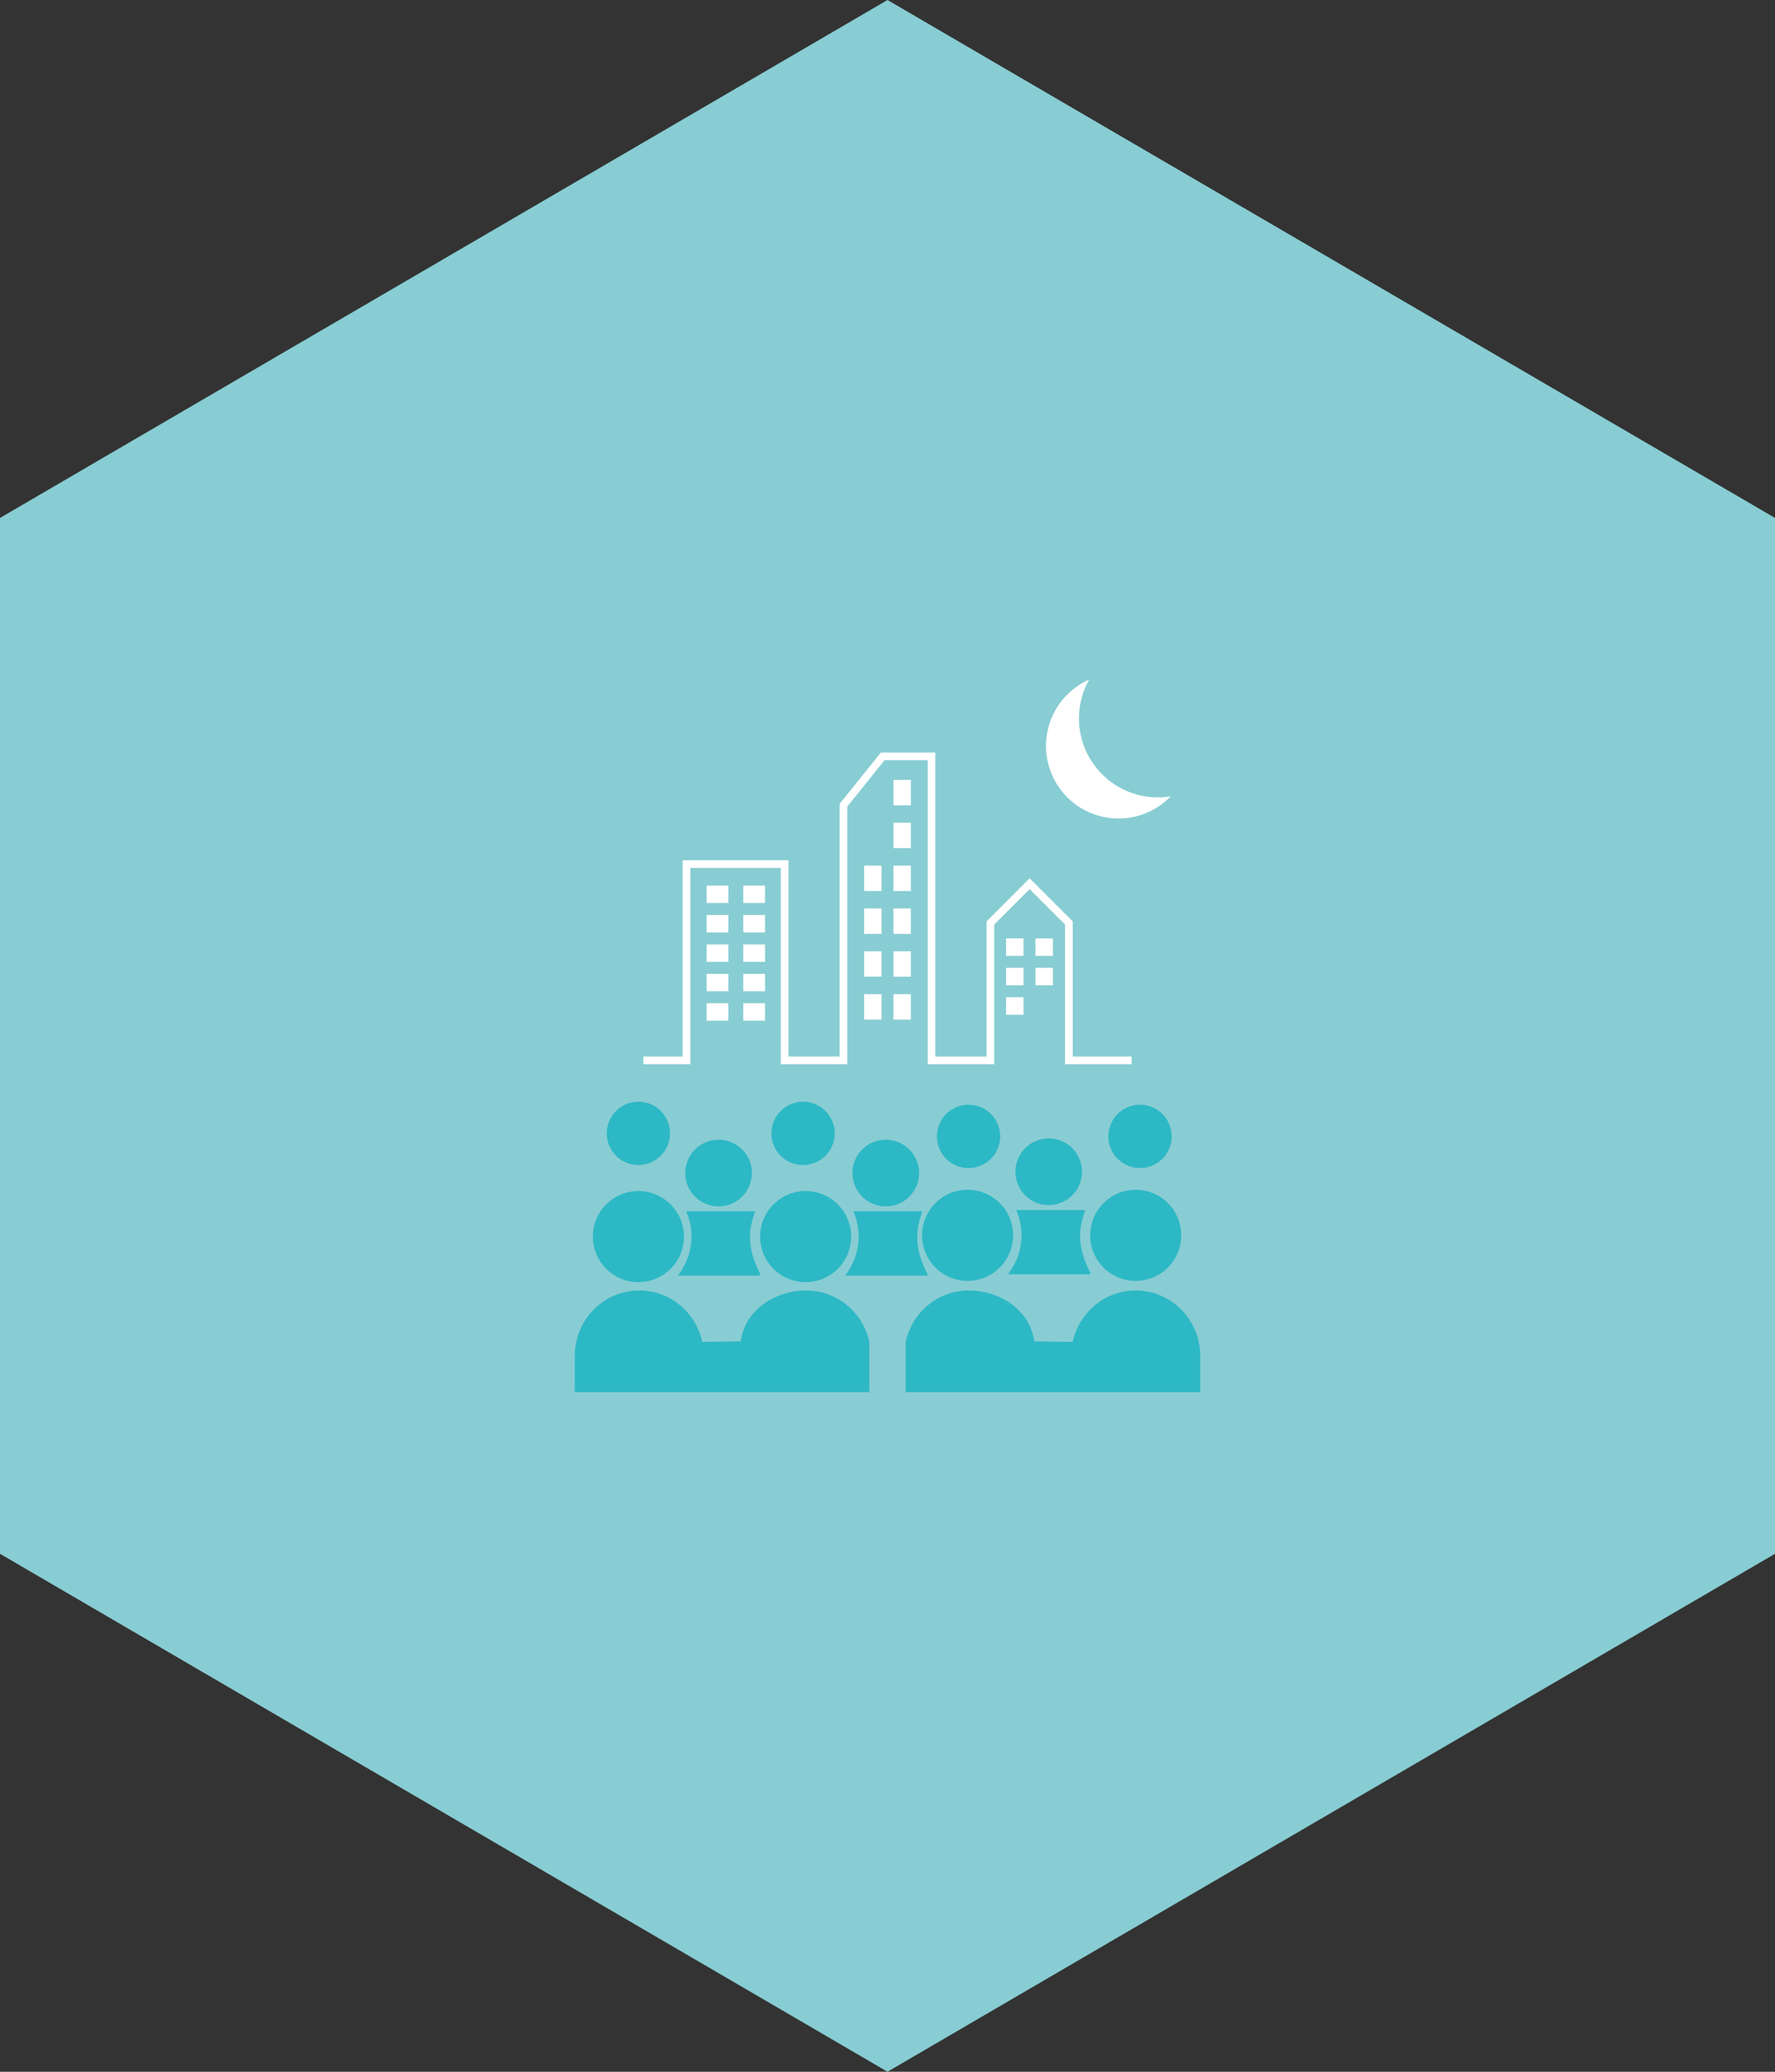
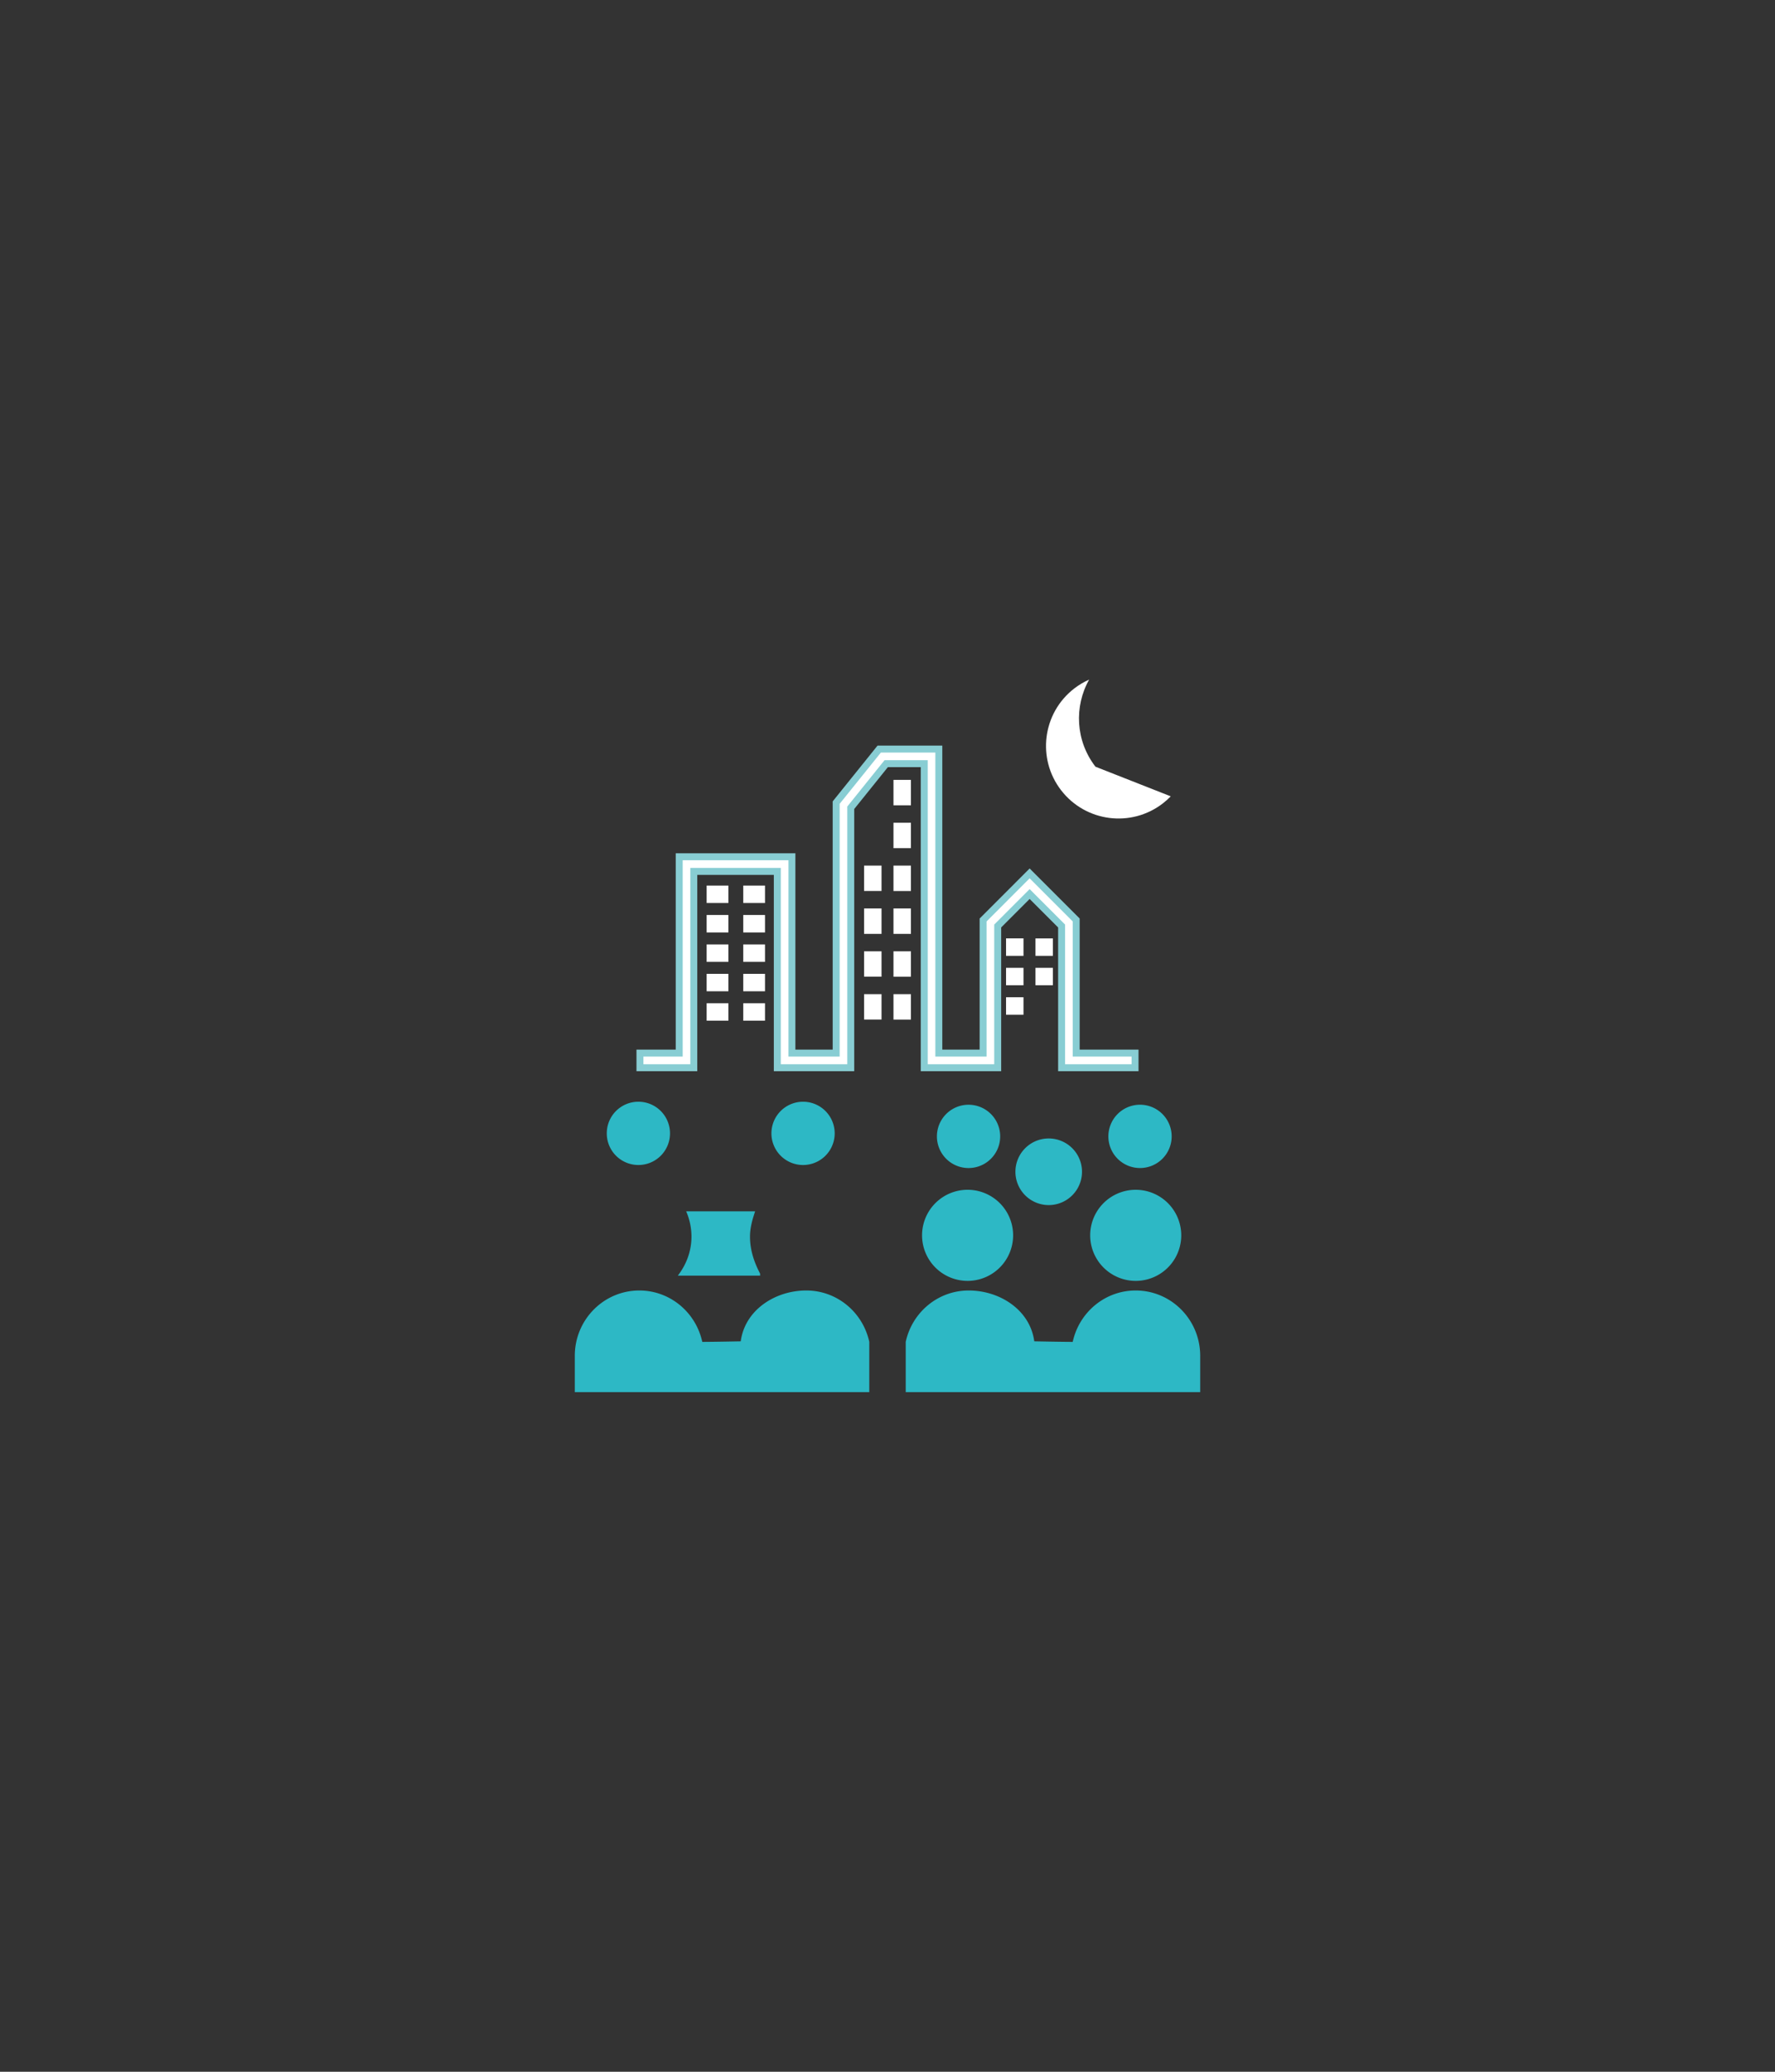
<svg xmlns="http://www.w3.org/2000/svg" xml:space="preserve" style="enable-background:new 0 0 255.12 297.64" viewBox="0 0 255.12 297.64">
  <rect x="0" y="0" width="255.12" height="297.64" fill="#333333" stroke="none" />
-   <path d="M127.56 0 .001 74.409v148.819l127.559 74.41 127.559-74.41V74.409z" style="fill:#88cdd3" />
  <path d="M154.681 151.296v-19.129l-6.691-6.69-6.687 6.69v19.129h-6.366v-43.682h-8.566l-6.189 7.693v35.989h-6.362v-28.207H97.622v28.207H91.98v2.097h7.739v-28.206h12.003v28.206h10.557v-37.345l5.097-6.337h5.464v43.682h10.56v-20.358l4.59-4.592 4.594 4.592v20.358h10.556v-2.097z" style="fill:#fff;stroke:#88cdd3;stroke-miterlimit:10" />
  <path d="M101.565 127.227h3.126v2.505h-3.126zM106.829 127.227h3.124v2.505h-3.124zM101.565 131.454h3.126v2.505h-3.126zM106.829 131.454h3.124v2.505h-3.124zM101.565 135.681h3.126v2.507h-3.126zM106.829 135.681h3.124v2.507h-3.124zM101.565 139.905h3.126v2.505h-3.126zM106.829 139.905h3.124v2.505h-3.124zM101.565 144.132h3.126v2.507h-3.126zM106.829 144.132h3.124v2.507h-3.124zM144.6 134.815h2.507v2.507H144.6zM148.828 134.819h2.503v2.507h-2.503zM144.6 139.044h2.507v2.505H144.6zM148.828 139.044h2.503v2.505h-2.503zM144.6 143.272h2.507v2.507H144.6zM128.42 112.042h2.507v3.652h-2.507zM128.42 118.199h2.507v3.654h-2.507zM124.194 124.355h2.507v3.65h-2.507zM128.42 124.355h2.507v3.652h-2.507zM124.194 130.51h2.507v3.656h-2.507zM128.42 130.512h2.507v3.654h-2.507zM124.194 136.666h2.507v3.65h-2.507zM128.42 136.666h2.507v3.654h-2.507zM124.194 142.825h2.507v3.65h-2.507zM128.42 142.825h2.507v3.654h-2.507z" style="fill:#fff" />
  <path d="M163.854 158.71a4.55 4.55 0 0 1 4.548 4.551 4.545 4.545 0 0 1-4.548 4.544 4.545 4.545 0 0 1-4.548-4.544 4.55 4.55 0 0 1 4.548-4.551M139.211 158.713a4.547 4.547 0 1 1-.004 9.094 4.547 4.547 0 0 1 .004-9.094M115.424 158.281a4.545 4.545 0 1 1 0 9.09 4.548 4.548 0 0 1-4.548-4.545 4.546 4.546 0 0 1 4.548-4.545M96.299 162.828a4.54 4.54 0 0 0-4.548-4.548 4.539 4.539 0 0 0-4.539 4.548 4.54 4.54 0 0 0 4.539 4.542 4.54 4.54 0 0 0 4.548-4.542M163.237 170.931a6.544 6.544 0 0 1 6.543 6.543 6.544 6.544 0 0 1-13.088 0 6.543 6.543 0 0 1 6.545-6.543M139.211 170.931a6.544 6.544 0 0 1 0 13.085 6.544 6.544 0 1 1 0-13.085M150.73 163.557a4.785 4.785 0 0 1 0 9.571 4.785 4.785 0 0 1-4.784-4.787 4.785 4.785 0 0 1 4.784-4.784" style="fill:#2db8c5" />
-   <path d="M156.691 182.78c-.856-1.612-1.449-3.357-1.449-5.306 0-1.283.348-2.471.739-3.626H152.567l-3.572-.003H146.065a9.088 9.088 0 0 1 .756 3.627c0 2.101-.737 4.028-1.949 5.605h11.819v-.297zM115.797 184.201c3.607 0 6.537-2.935 6.537-6.54 0-3.609-2.93-6.548-6.537-6.548a6.557 6.557 0 0 0-6.548 6.548c.002 3.605 2.941 6.54 6.548 6.54M127.313 163.739a4.788 4.788 0 1 1-.002 9.576 4.788 4.788 0 0 1 .002-9.576" style="fill:#2db8c5" />
-   <path d="M133.285 182.967c-.856-1.615-1.452-3.36-1.452-5.306 0-1.283.343-2.477.734-3.632h-9.913a9.166 9.166 0 0 1 .758 3.626c0 2.107-.737 4.028-1.952 5.61h11.824v-.298zM85.215 177.661c0 3.604 2.928 6.54 6.551 6.54 3.604 0 6.537-2.935 6.537-6.54 0-3.609-2.933-6.548-6.537-6.548a6.552 6.552 0 0 0-6.551 6.548M103.282 163.739a4.788 4.788 0 1 1-.002 9.576 4.788 4.788 0 0 1 .002-9.576" style="fill:#2db8c5" />
  <path d="M109.246 182.967c-.848-1.615-1.449-3.36-1.449-5.306 0-1.283.348-2.477.737-3.632H98.623a9.065 9.065 0 0 1 .761 3.626c0 2.107-.739 4.028-1.96 5.61h11.827l-.005-.298zM124.941 192.781c-.91-4.22-4.609-7.382-9.05-7.382-4.541 0-8.841 2.854-9.424 7.302 0 0-4.047.08-5.53.08-.913-4.22-4.611-7.382-9.049-7.382-5.123 0-9.272 4.203-9.272 9.39v5.214h42.326v-7.222zM130.179 192.781c.91-4.22 4.609-7.382 9.05-7.382 4.541 0 8.841 2.854 9.424 7.302 0 0 4.047.08 5.53.08.913-4.22 4.611-7.382 9.049-7.382 5.123 0 9.272 4.203 9.272 9.39v5.214h-42.326v-7.222z" style="fill:#2db8c5" />
-   <path d="M157.451 110.149c-2.876-3.719-3.081-8.658-.911-12.512-.749.333-1.471.758-2.149 1.282-4.555 3.522-5.392 10.07-1.87 14.624 3.522 4.555 10.07 5.392 14.624 1.87.405-.313.779-.651 1.124-1.008a11.341 11.341 0 0 1-10.818-4.256z" style="fill:#fff" />
+   <path d="M157.451 110.149c-2.876-3.719-3.081-8.658-.911-12.512-.749.333-1.471.758-2.149 1.282-4.555 3.522-5.392 10.07-1.87 14.624 3.522 4.555 10.07 5.392 14.624 1.87.405-.313.779-.651 1.124-1.008z" style="fill:#fff" />
</svg>